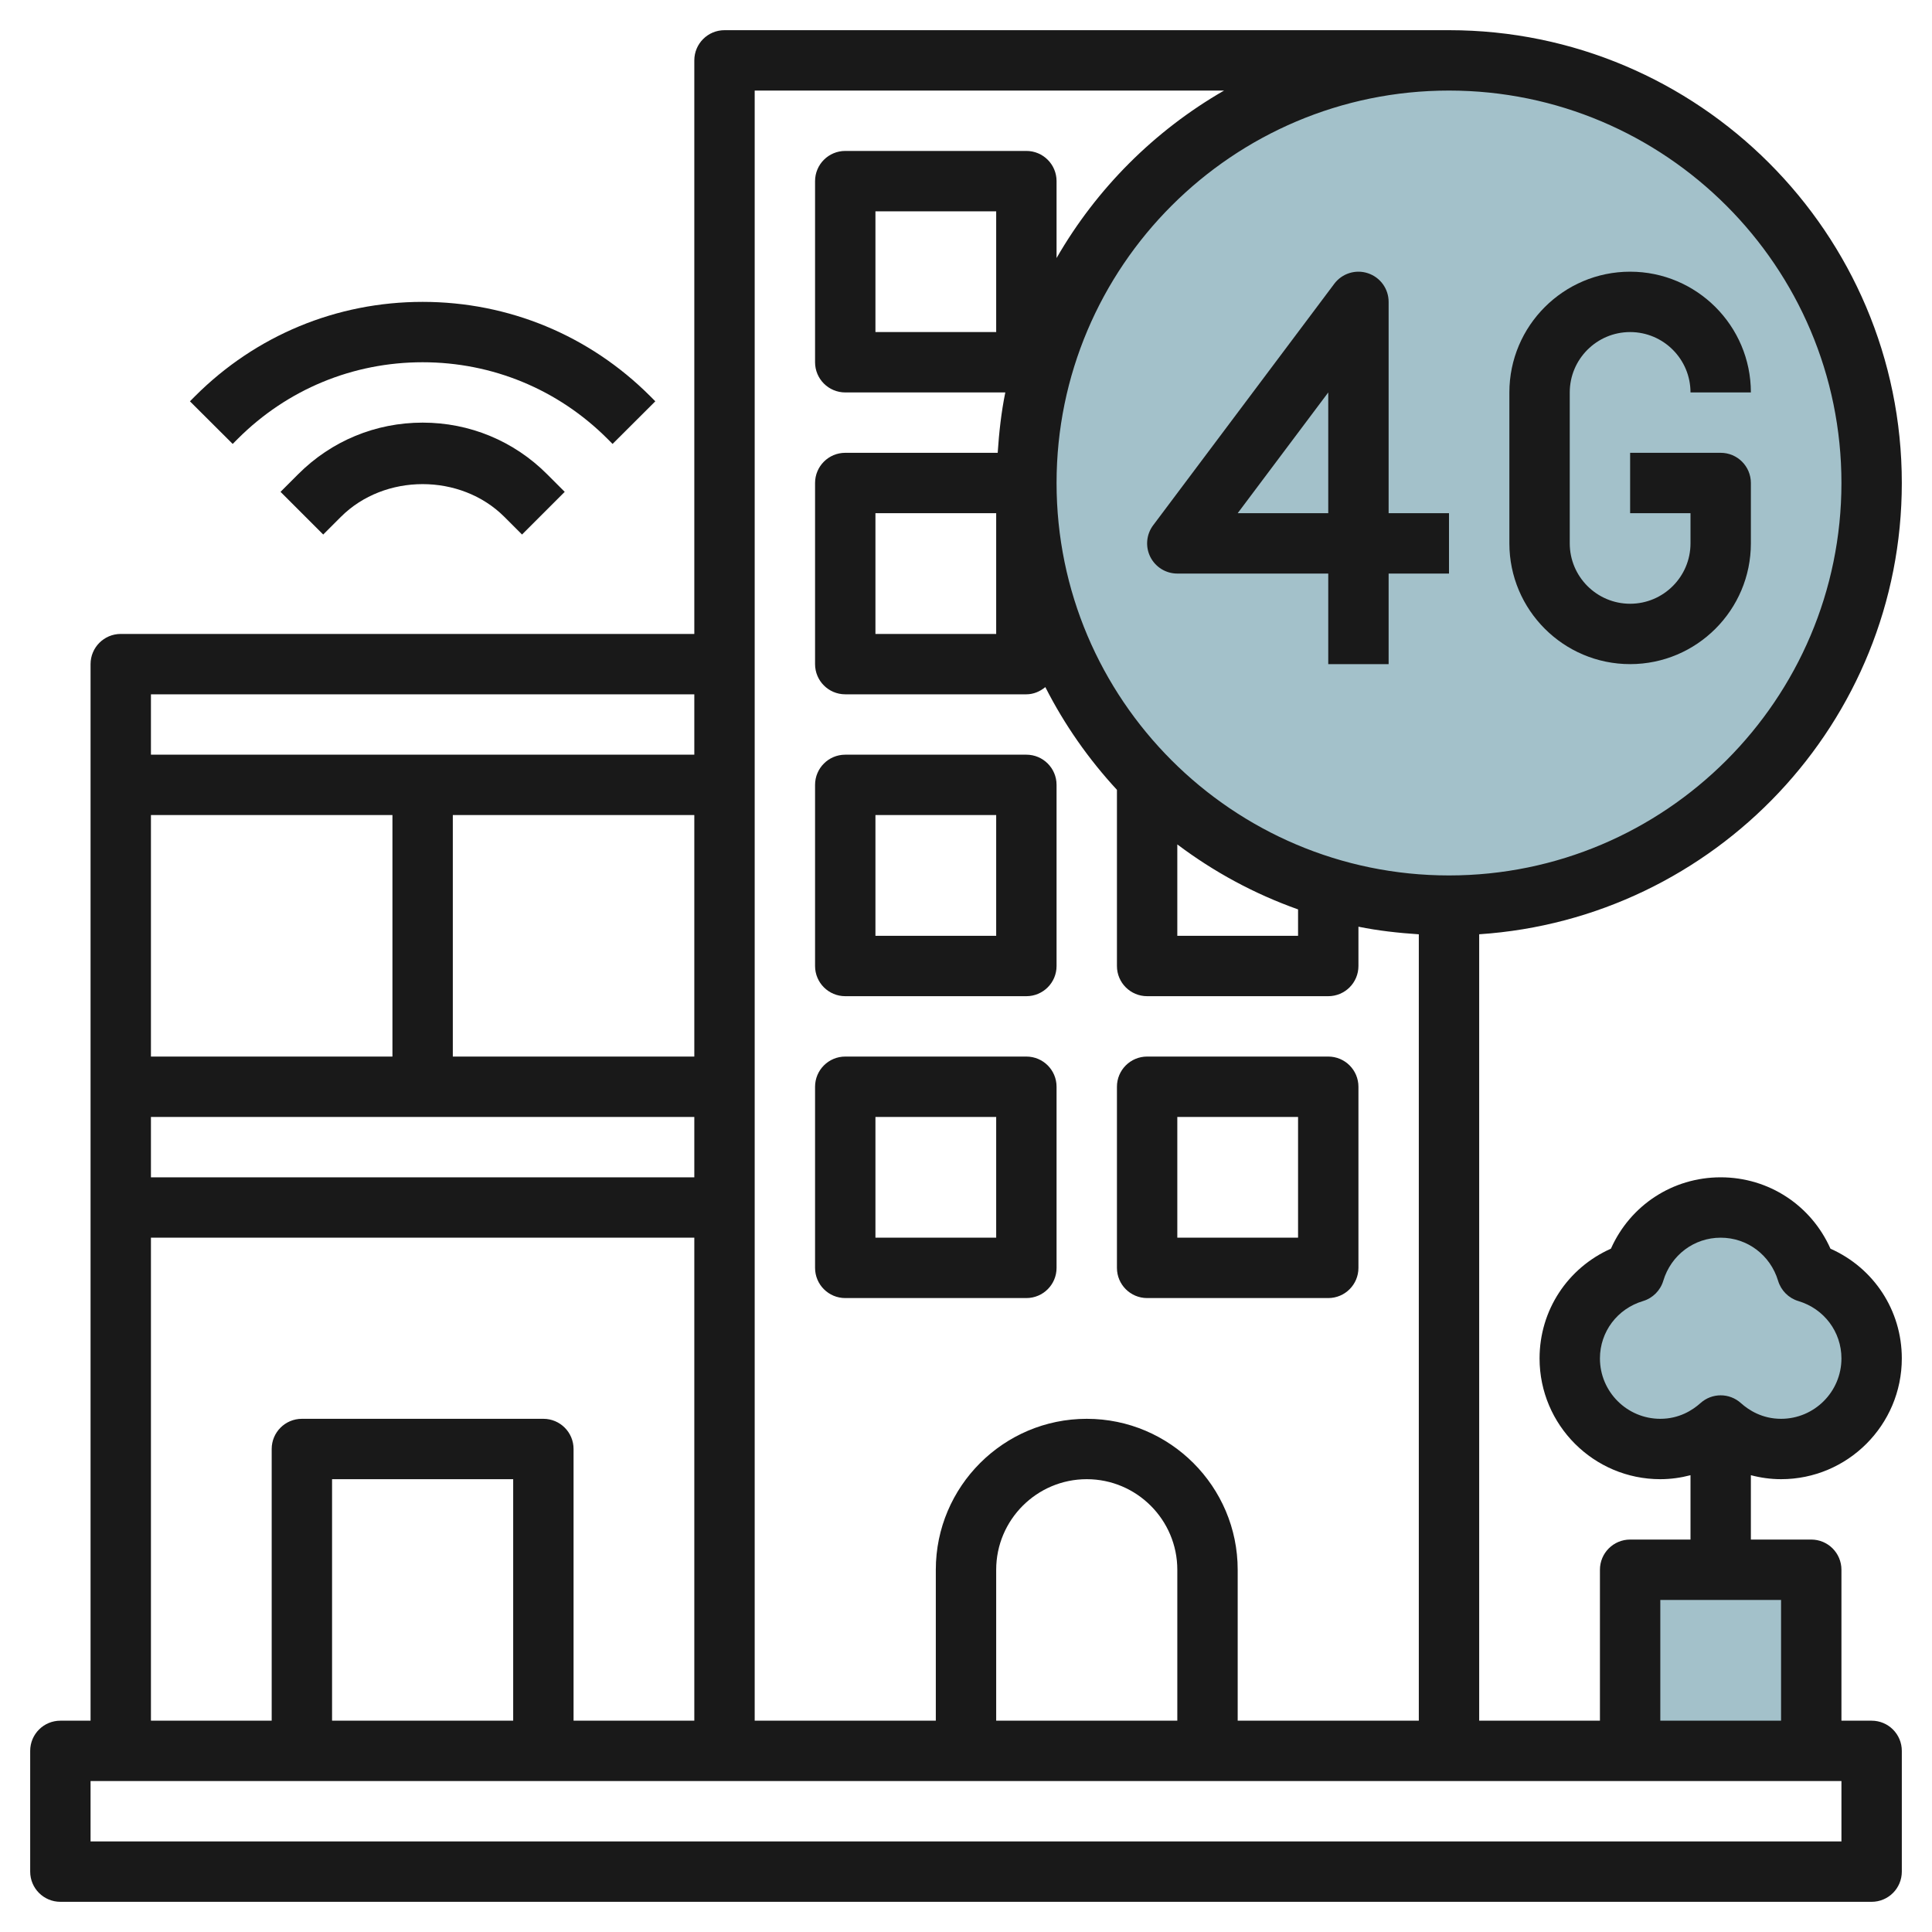
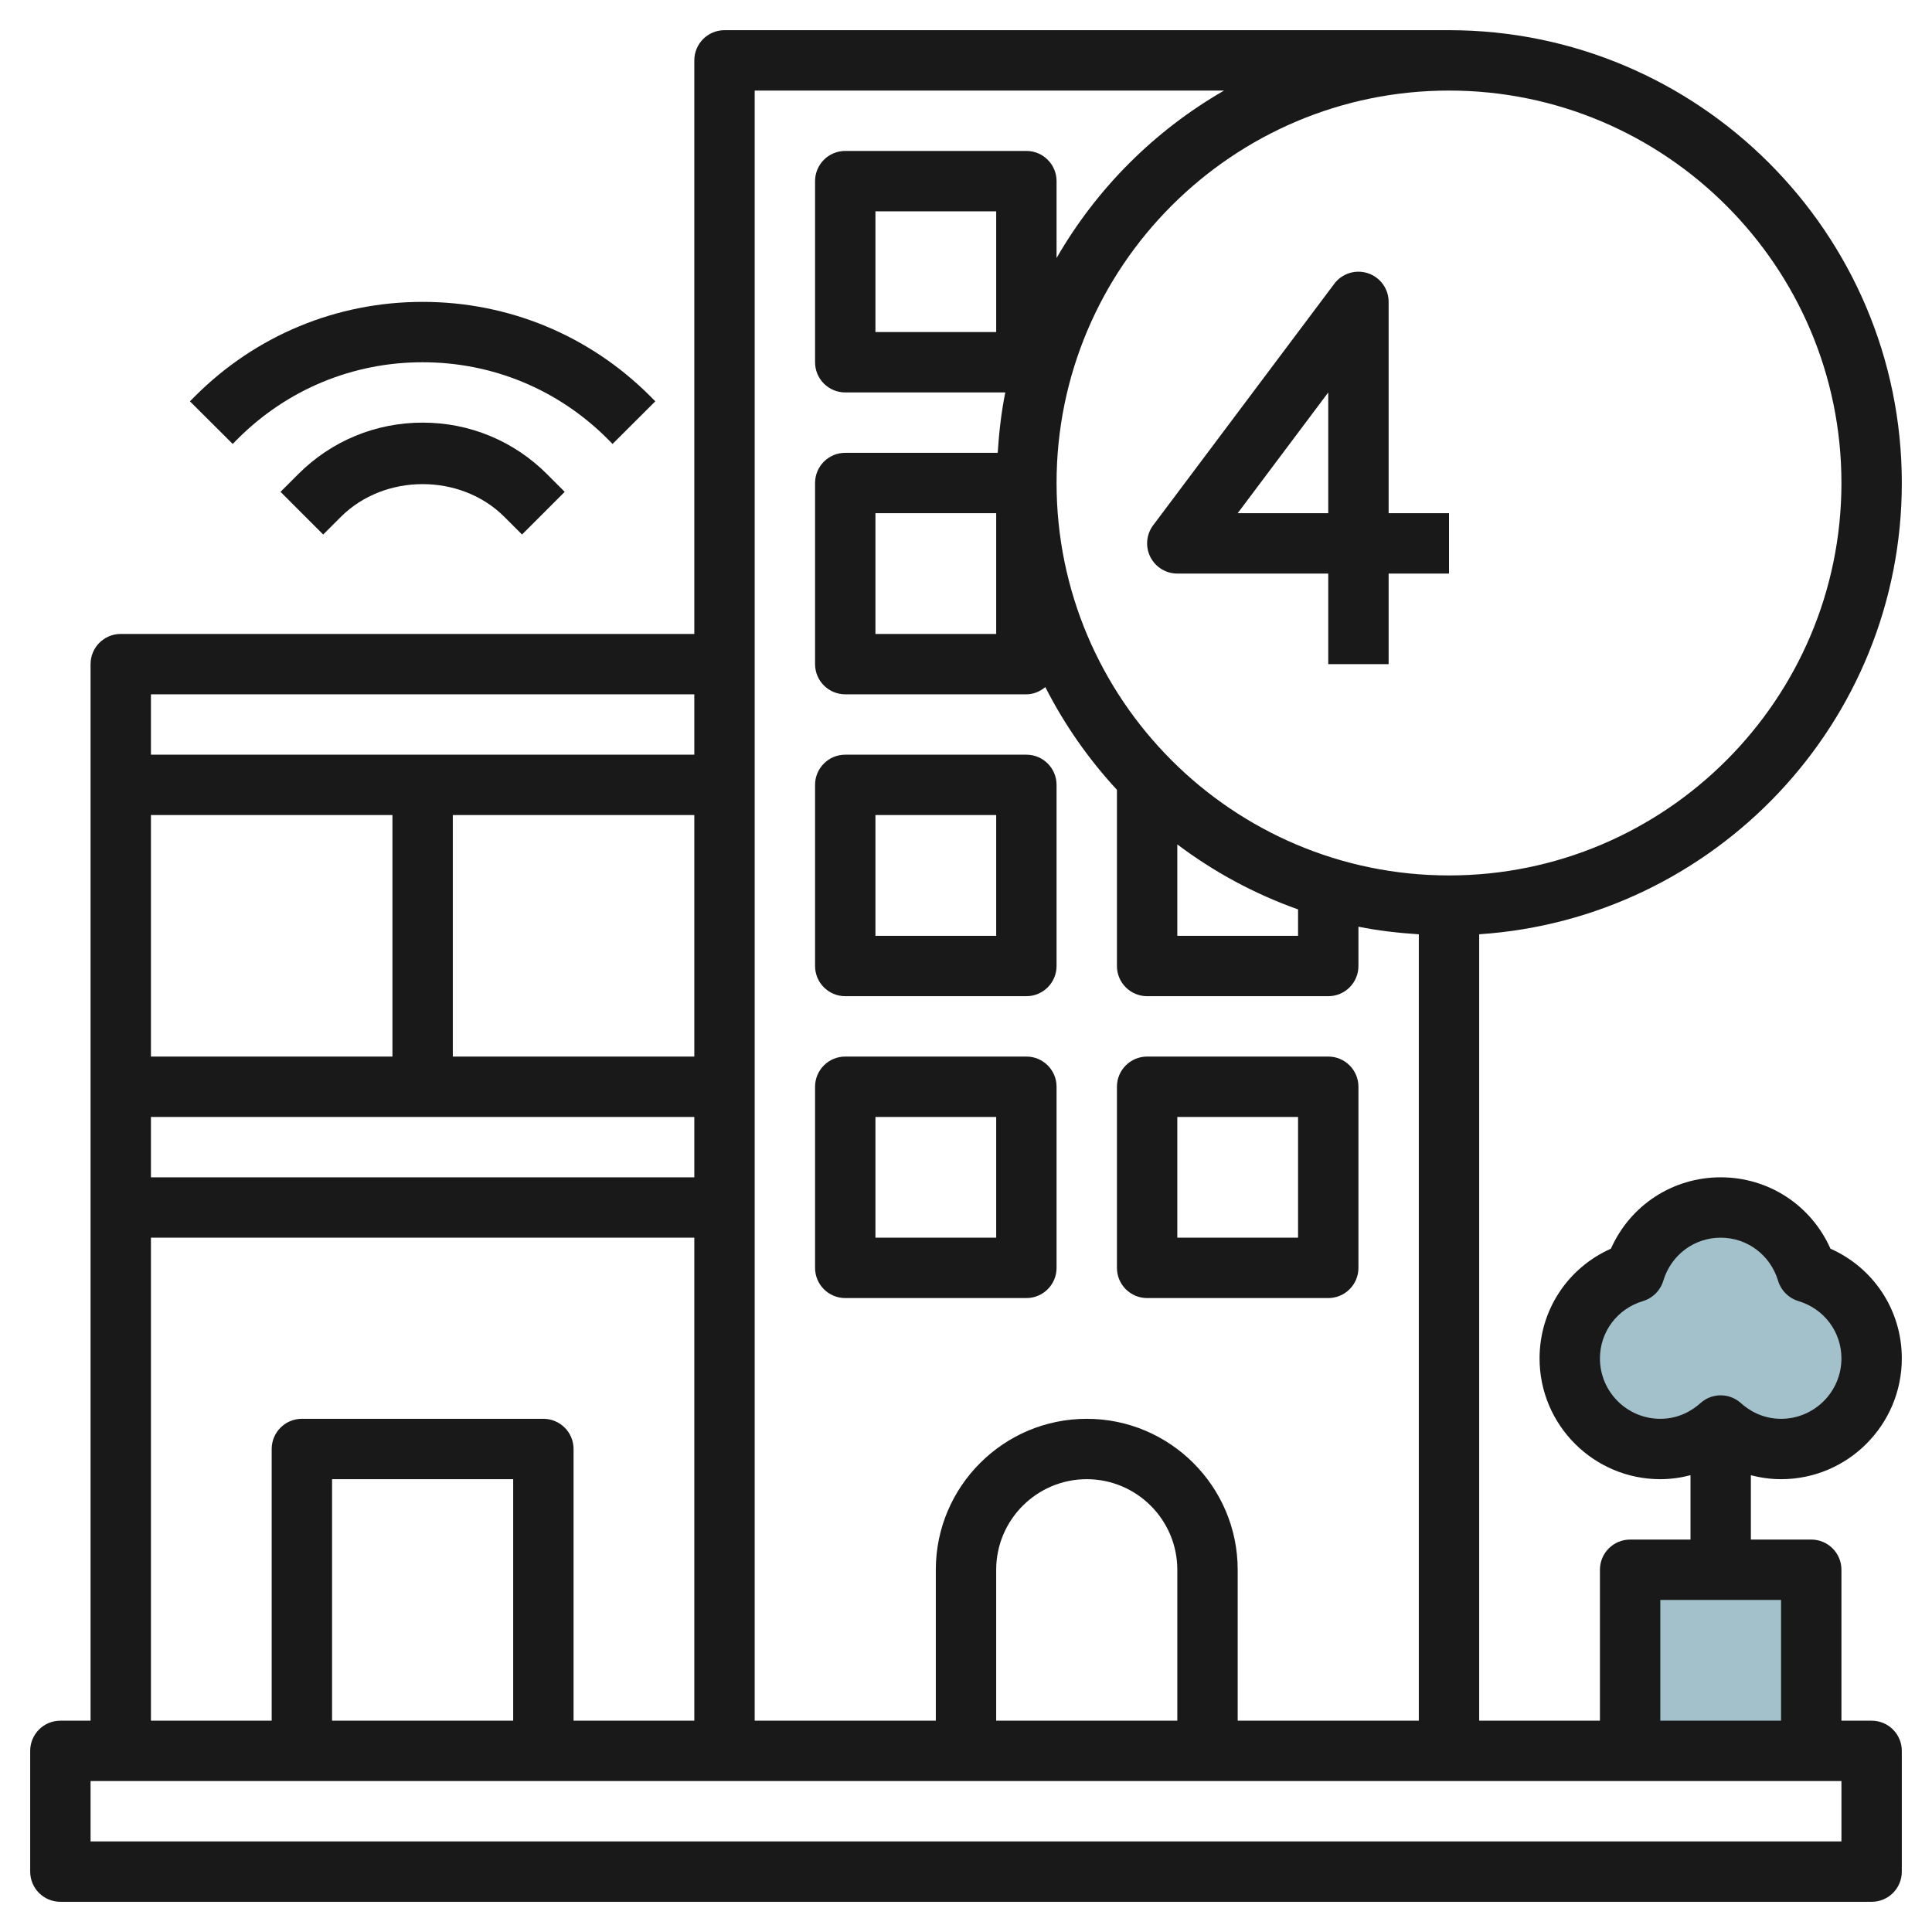
<svg xmlns="http://www.w3.org/2000/svg" id="Layer_3" enable-background="new 0 0 64 64" height="512" viewBox="0 0 64 64" width="512">
  <g>
    <g fill="#a3c1ca">
      <path d="m54 52h6v6h-6z" />
      <path d="m59.86 42.14c-.372-1.235-1.504-2.14-2.86-2.14s-2.488.905-2.86 2.14c-1.235.372-2.14 1.504-2.14 2.86 0 1.657 1.343 3 3 3 .772 0 1.468-.3 2-.779.532.479 1.228.779 2 .779 1.657 0 3-1.343 3-3 0-1.356-.905-2.488-2.14-2.86z" />
-       <circle cx="48" cy="16" r="14" />
    </g>
    <g fill="#191919">
      <path d="m28 33h6c.552 0 1-.447 1-1v-6c0-.553-.448-1-1-1h-6c-.552 0-1 .447-1 1v6c0 .553.448 1 1 1zm1-6h4v4h-4z" />
      <path d="m28 43h6c.552 0 1-.447 1-1v-6c0-.553-.448-1-1-1h-6c-.552 0-1 .447-1 1v6c0 .553.448 1 1 1zm1-6h4v4h-4z" />
      <path d="m38 43h6c.552 0 1-.447 1-1v-6c0-.553-.448-1-1-1h-6c-.552 0-1 .447-1 1v6c0 .553.448 1 1 1zm1-6h4v4h-4z" />
      <path d="m38.105 18.447c.17.339.516.553.895.553h5v3h2v-3h2v-2h-2v-7c0-.431-.275-.812-.684-.948-.407-.137-.857.004-1.116.348l-6 8c-.227.303-.264.708-.095 1.047zm5.895-5.447v4h-3z" />
-       <path d="m54 22c2.206 0 4-1.794 4-4v-2c0-.553-.448-1-1-1h-3v2h2v1c0 1.103-.897 2-2 2s-2-.897-2-2v-5c0-1.103.897-2 2-2s2 .897 2 2h2c0-2.206-1.794-4-4-4s-4 1.794-4 4v5c0 2.206 1.794 4 4 4z" />
      <path d="m59 49c2.206 0 4-1.794 4-4 0-1.596-.931-2.999-2.364-3.636-.637-1.433-2.041-2.364-3.636-2.364s-2.999.931-3.636 2.364c-1.433.637-2.364 2.04-2.364 3.636 0 2.206 1.794 4 4 4 .34 0 .675-.047 1-.132v2.132h-2c-.552 0-1 .447-1 1v5h-4v-26.051c7.805-.518 14-7.015 14-14.949 0-8.271-6.729-15-15-15h-24c-.552 0-1 .447-1 1v19h-19c-.552 0-1 .447-1 1v35h-1c-.552 0-1 .447-1 1v4c0 .553.448 1 1 1h60c.552 0 1-.447 1-1v-4c0-.553-.448-1-1-1h-1v-5c0-.553-.448-1-1-1h-2v-2.132c.325.085.66.132 1 .132zm2-33c0 7.168-5.832 13-13 13s-13-5.832-13-13 5.832-13 13-13 13 5.832 13 13zm-22 11.972c1.206.909 2.551 1.639 4 2.153v.875h-4zm1.549-24.972c-2.305 1.326-4.223 3.244-5.549 5.548v-2.548c0-.553-.448-1-1-1h-6c-.552 0-1 .447-1 1v6c0 .553.448 1 1 1h5.302c-.133.651-.207 1.322-.252 2h-5.05c-.552 0-1 .447-1 1v6c0 .553.448 1 1 1h6c.242 0 .455-.097.628-.239.632 1.245 1.433 2.387 2.372 3.403v5.836c0 .553.448 1 1 1h6c.552 0 1-.447 1-1v-1.302c.651.133 1.322.207 2 .252v26.05h-6v-5c0-2.757-2.243-5-5-5s-5 2.243-5 5v5h-6v-54zm-7.549 4v4h-4v-4zm0 10v4h-4v-4zm6 40h-6v-5c0-1.654 1.346-3 3-3s3 1.346 3 3zm-16-22h-8v-8h8zm-10 0h-8v-8h8zm10 2v2h-18v-2zm0-14v2h-18v-2zm-18 18h18v16h-4v-9c0-.553-.448-1-1-1h-8c-.552 0-1 .447-1 1v9h-4zm12 16h-6v-8h6zm44 4h-58v-2h58zm-2-4h-4v-4h4zm-6-12c0-.881.574-1.646 1.428-1.901.322-.097.573-.349.67-.67.257-.855 1.021-1.429 1.902-1.429s1.645.574 1.902 1.429c.097.321.348.573.67.67.854.255 1.428 1.02 1.428 1.901 0 1.103-.897 2-2 2-.621 0-1.066-.283-1.331-.521-.19-.171-.43-.257-.669-.257s-.479.086-.669.257c-.265.238-.71.521-1.331.521-1.103 0-2-.897-2-2z" />
      <path d="m9.879 15.707-.586.586 1.414 1.414.586-.586c1.446-1.445 3.968-1.445 5.414 0l.586.586 1.414-1.414-.586-.586c-1.1-1.101-2.564-1.707-4.121-1.707s-3.021.606-4.121 1.707z" />
      <path d="m7.878 14.535c1.636-1.635 3.81-2.535 6.122-2.535s4.486.9 6.121 2.534l.171.172 1.416-1.412-.172-.173c-2.014-2.013-4.69-3.121-7.536-3.121s-5.522 1.108-7.537 3.122l-.171.172 1.416 1.412z" />
    </g>
  </g>
</svg>